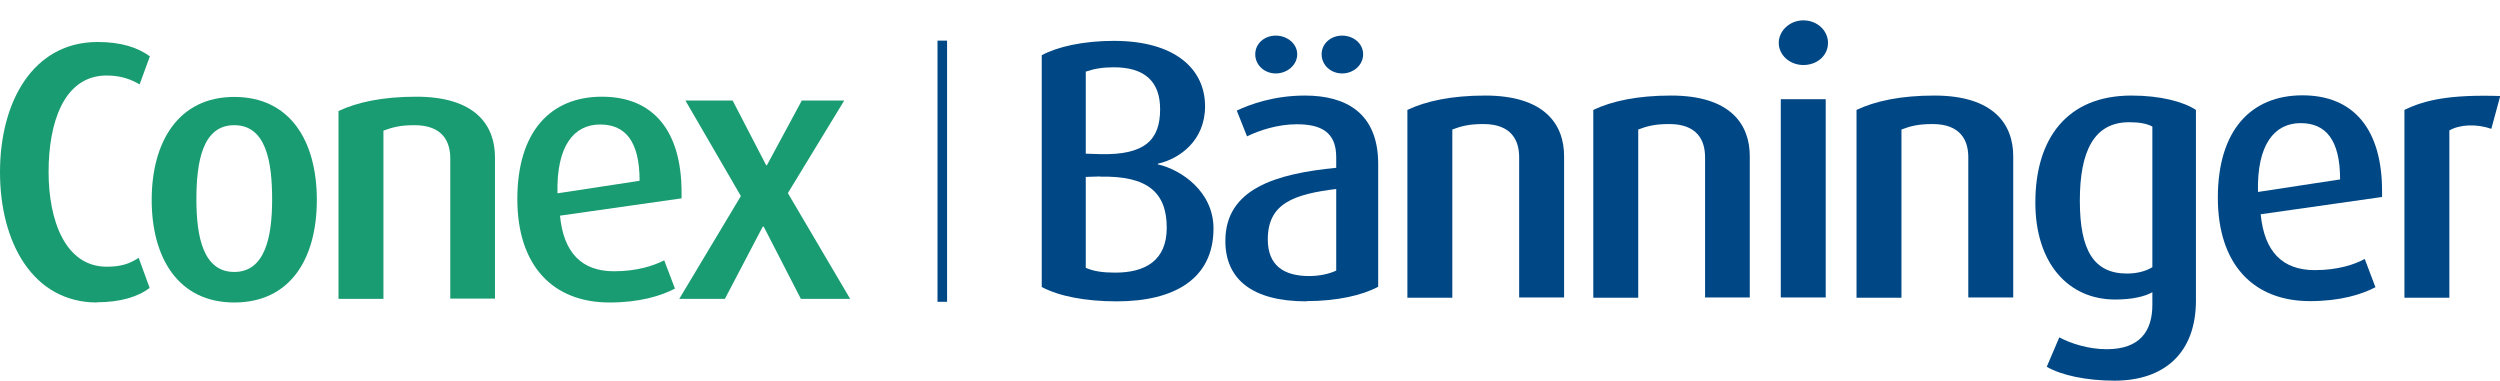
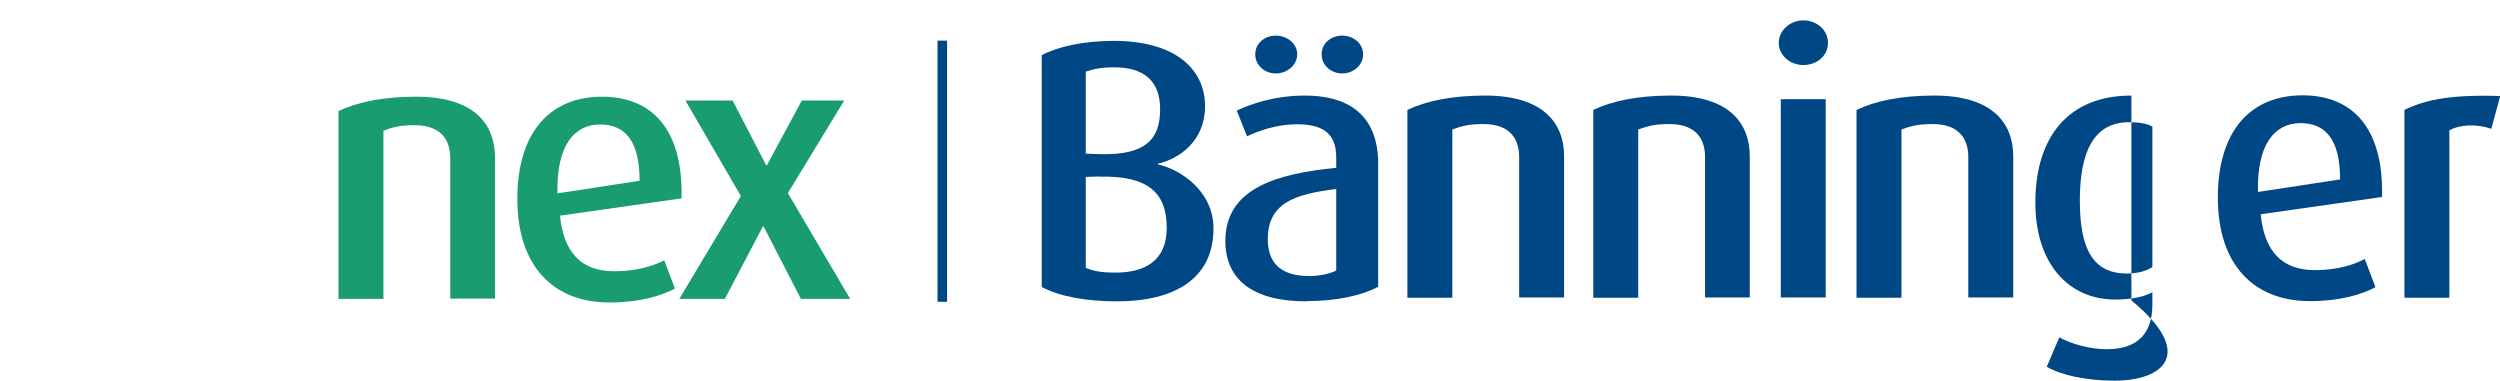
<svg xmlns="http://www.w3.org/2000/svg" width="243" height="37" viewBox="0 0 243 37" fill="none">
  <g clip-path="url(#clip0_2432_4866)">
    <path d="M108.552 29.291C105.448 29.291 102.92 28.782 101.257 27.896V5.367C102.765 4.548 105.293 3.972 108.264 3.972C114.206 3.972 117.132 6.696 117.132 10.329C117.132 13.696 114.627 15.446 112.543 15.911V15.978C114.804 16.487 117.952 18.614 117.952 22.203C117.952 27.098 114.161 29.291 108.552 29.291ZM108.264 6.541C107.199 6.541 106.379 6.674 105.536 6.962V14.937L106.933 14.981C111.301 15.092 112.764 13.585 112.764 10.617C112.764 7.892 111.235 6.541 108.264 6.541ZM106.933 17.152L105.536 17.196V26.035C106.312 26.367 107.177 26.5 108.397 26.5C111.323 26.5 113.407 25.326 113.407 22.136C113.407 18.747 111.589 17.063 106.933 17.174" fill="#004785" />
    <path d="M126.976 29.291C121.722 29.291 119.105 27.142 119.105 23.421C119.105 18.348 124.005 16.886 129.881 16.31V15.269C129.881 12.766 128.307 12.079 126.045 12.079C124.183 12.079 122.387 12.677 121.212 13.253L120.214 10.75C121.478 10.152 123.806 9.288 126.843 9.288C130.812 9.288 133.96 10.972 133.96 15.934V27.873C132.431 28.693 129.992 29.269 126.976 29.269M124.005 7.139C122.897 7.139 122.01 6.32 122.01 5.278C122.01 4.237 122.897 3.462 124.005 3.462C125.114 3.462 126.089 4.237 126.089 5.278C126.089 6.32 125.114 7.139 124.005 7.139ZM129.881 18.37C125.757 18.88 123.229 19.766 123.229 23.266C123.229 25.769 124.737 26.832 127.265 26.832C128.262 26.832 129.238 26.611 129.881 26.301V18.37ZM130.457 7.139C129.349 7.139 128.462 6.32 128.462 5.278C128.462 4.237 129.349 3.462 130.457 3.462C131.566 3.462 132.497 4.237 132.497 5.278C132.497 6.32 131.566 7.139 130.457 7.139Z" fill="#004785" />
    <path d="M147.662 28.937V15.269C147.662 13.696 146.953 12.057 144.181 12.057C142.74 12.057 141.986 12.278 141.166 12.589V28.937H136.798V10.684C138.616 9.82 141.1 9.288 144.359 9.288C150.123 9.288 152.03 12.079 152.03 15.18V28.915H147.662" fill="#004785" />
    <path d="M165.732 28.937V15.269C165.732 13.696 165.022 12.057 162.251 12.057C160.81 12.057 160.056 12.278 159.236 12.589V28.937H154.868V10.684C156.686 9.82 159.169 9.288 162.428 9.288C168.193 9.288 170.078 12.079 170.078 15.18V28.915H165.71" fill="#004785" />
    <path d="M175.288 6.32C173.958 6.32 172.894 5.345 172.894 4.171C172.894 2.997 173.958 1.978 175.288 1.978C176.618 1.978 177.682 2.953 177.682 4.171C177.682 5.389 176.64 6.32 175.288 6.32ZM173.093 9.642H177.46V28.915H173.093V9.642Z" fill="#004785" />
    <path d="M191.318 28.937V15.269C191.318 13.696 190.609 12.057 187.837 12.057C186.396 12.057 185.642 12.278 184.822 12.589V28.937H180.454V10.684C182.272 9.82 184.755 9.288 188.015 9.288C193.779 9.288 195.686 12.079 195.686 15.18V28.915H191.318" fill="#004785" />
-     <path d="M205.53 37C202.781 37 200.342 36.468 198.945 35.649L200.164 32.791C201.273 33.389 203.002 33.943 204.776 33.943C207.991 33.943 209.21 32.193 209.21 29.623V28.405C208.457 28.826 207.237 29.114 205.596 29.114C200.985 29.114 197.836 25.525 197.836 19.699C197.836 13.43 200.94 9.288 207.171 9.288C210.009 9.288 212.226 9.886 213.445 10.684V29.203C213.445 34.342 210.341 37 205.53 37ZM209.21 12.301C208.634 11.991 207.88 11.88 206.949 11.88C203.557 11.88 202.16 14.671 202.16 19.5C202.16 24.329 203.512 26.589 206.749 26.589C207.747 26.589 208.612 26.345 209.21 25.968V12.301Z" fill="#004785" />
+     <path d="M205.53 37C202.781 37 200.342 36.468 198.945 35.649L200.164 32.791C201.273 33.389 203.002 33.943 204.776 33.943C207.991 33.943 209.21 32.193 209.21 29.623V28.405C208.457 28.826 207.237 29.114 205.596 29.114C200.985 29.114 197.836 25.525 197.836 19.699C197.836 13.43 200.94 9.288 207.171 9.288V29.203C213.445 34.342 210.341 37 205.53 37ZM209.21 12.301C208.634 11.991 207.88 11.88 206.949 11.88C203.557 11.88 202.16 14.671 202.16 19.5C202.16 24.329 203.512 26.589 206.749 26.589C207.747 26.589 208.612 26.345 209.21 25.968V12.301Z" fill="#004785" />
    <path d="M219.742 20.851C220.097 24.462 221.848 26.256 224.997 26.256C227.214 26.256 228.832 25.725 229.852 25.171L230.894 27.918C229.542 28.627 227.458 29.269 224.531 29.269C219.055 29.269 215.574 25.725 215.574 19.212C215.574 12.699 218.766 9.266 223.799 9.266C228.832 9.266 231.537 12.633 231.537 18.57V19.146L219.72 20.829M223.622 11.968C221.072 11.968 219.365 14.051 219.476 18.658L227.458 17.44C227.458 13.585 226.061 11.968 223.622 11.968Z" fill="#004785" />
    <path d="M242.157 12.522C240.694 12.013 239.075 12.101 238.078 12.677V28.937H233.71V10.684C235.705 9.709 238.144 9.177 243.022 9.332L242.157 12.522Z" fill="#004785" />
-     <path d="M9.445 29.402C3.193 29.402 0 23.576 0 16.731C0 9.886 3.215 4.082 9.489 4.082C11.773 4.082 13.392 4.614 14.567 5.478L13.569 8.203C12.86 7.782 11.84 7.339 10.376 7.339C6.164 7.339 4.723 11.991 4.723 16.709C4.723 21.427 6.341 25.924 10.376 25.924C11.817 25.924 12.638 25.614 13.48 25.06L14.544 27.984C13.392 28.87 11.64 29.38 9.423 29.38" fill="#199C71" />
-     <path d="M22.77 29.402C17.36 29.402 14.744 25.104 14.744 19.434C14.744 13.763 17.36 9.421 22.77 9.421C28.18 9.421 30.796 13.674 30.796 19.434C30.796 25.193 28.18 29.402 22.77 29.402ZM22.77 12.168C19.688 12.168 19.09 15.712 19.09 19.389C19.09 23.067 19.777 26.434 22.77 26.434C25.763 26.434 26.451 23.044 26.451 19.389C26.451 15.734 25.874 12.168 22.77 12.168Z" fill="#199C71" />
    <path d="M43.766 29.047V15.38C43.766 13.807 43.057 12.168 40.285 12.168C38.844 12.168 38.113 12.389 37.27 12.699V29.047H32.902V10.794C34.72 9.93 37.204 9.399 40.463 9.399C46.227 9.399 48.112 12.19 48.112 15.291V29.025H43.744" fill="#199C71" />
    <path d="M54.431 20.962C54.786 24.573 56.537 26.367 59.686 26.367C61.903 26.367 63.521 25.835 64.563 25.304L65.605 28.051C64.253 28.759 62.169 29.402 59.242 29.402C53.766 29.402 50.285 25.858 50.285 19.345C50.285 12.832 53.478 9.399 58.511 9.399C63.544 9.399 66.248 12.766 66.248 18.703V19.279L54.431 20.962ZM58.333 12.101C55.783 12.101 54.076 14.184 54.187 18.791L62.169 17.573C62.169 13.718 60.772 12.101 58.333 12.101Z" fill="#199C71" />
    <path d="M77.844 29.047L74.23 22.025H74.141L70.461 29.047H66.027L72.013 19.057L66.625 9.775H71.215L74.474 16.067H74.54L77.933 9.775H82.057L76.58 18.769L82.633 29.047H77.844Z" fill="#199C71" />
    <path d="M91.591 3.949V29.335" stroke="#004785" stroke-width="0.93" />
  </g>
  <defs>
    <clipPath id="clip0_2432_4866">
      <rect width="243" height="35" fill="white" transform="translate(0 2)" />
    </clipPath>
  </defs>
</svg>